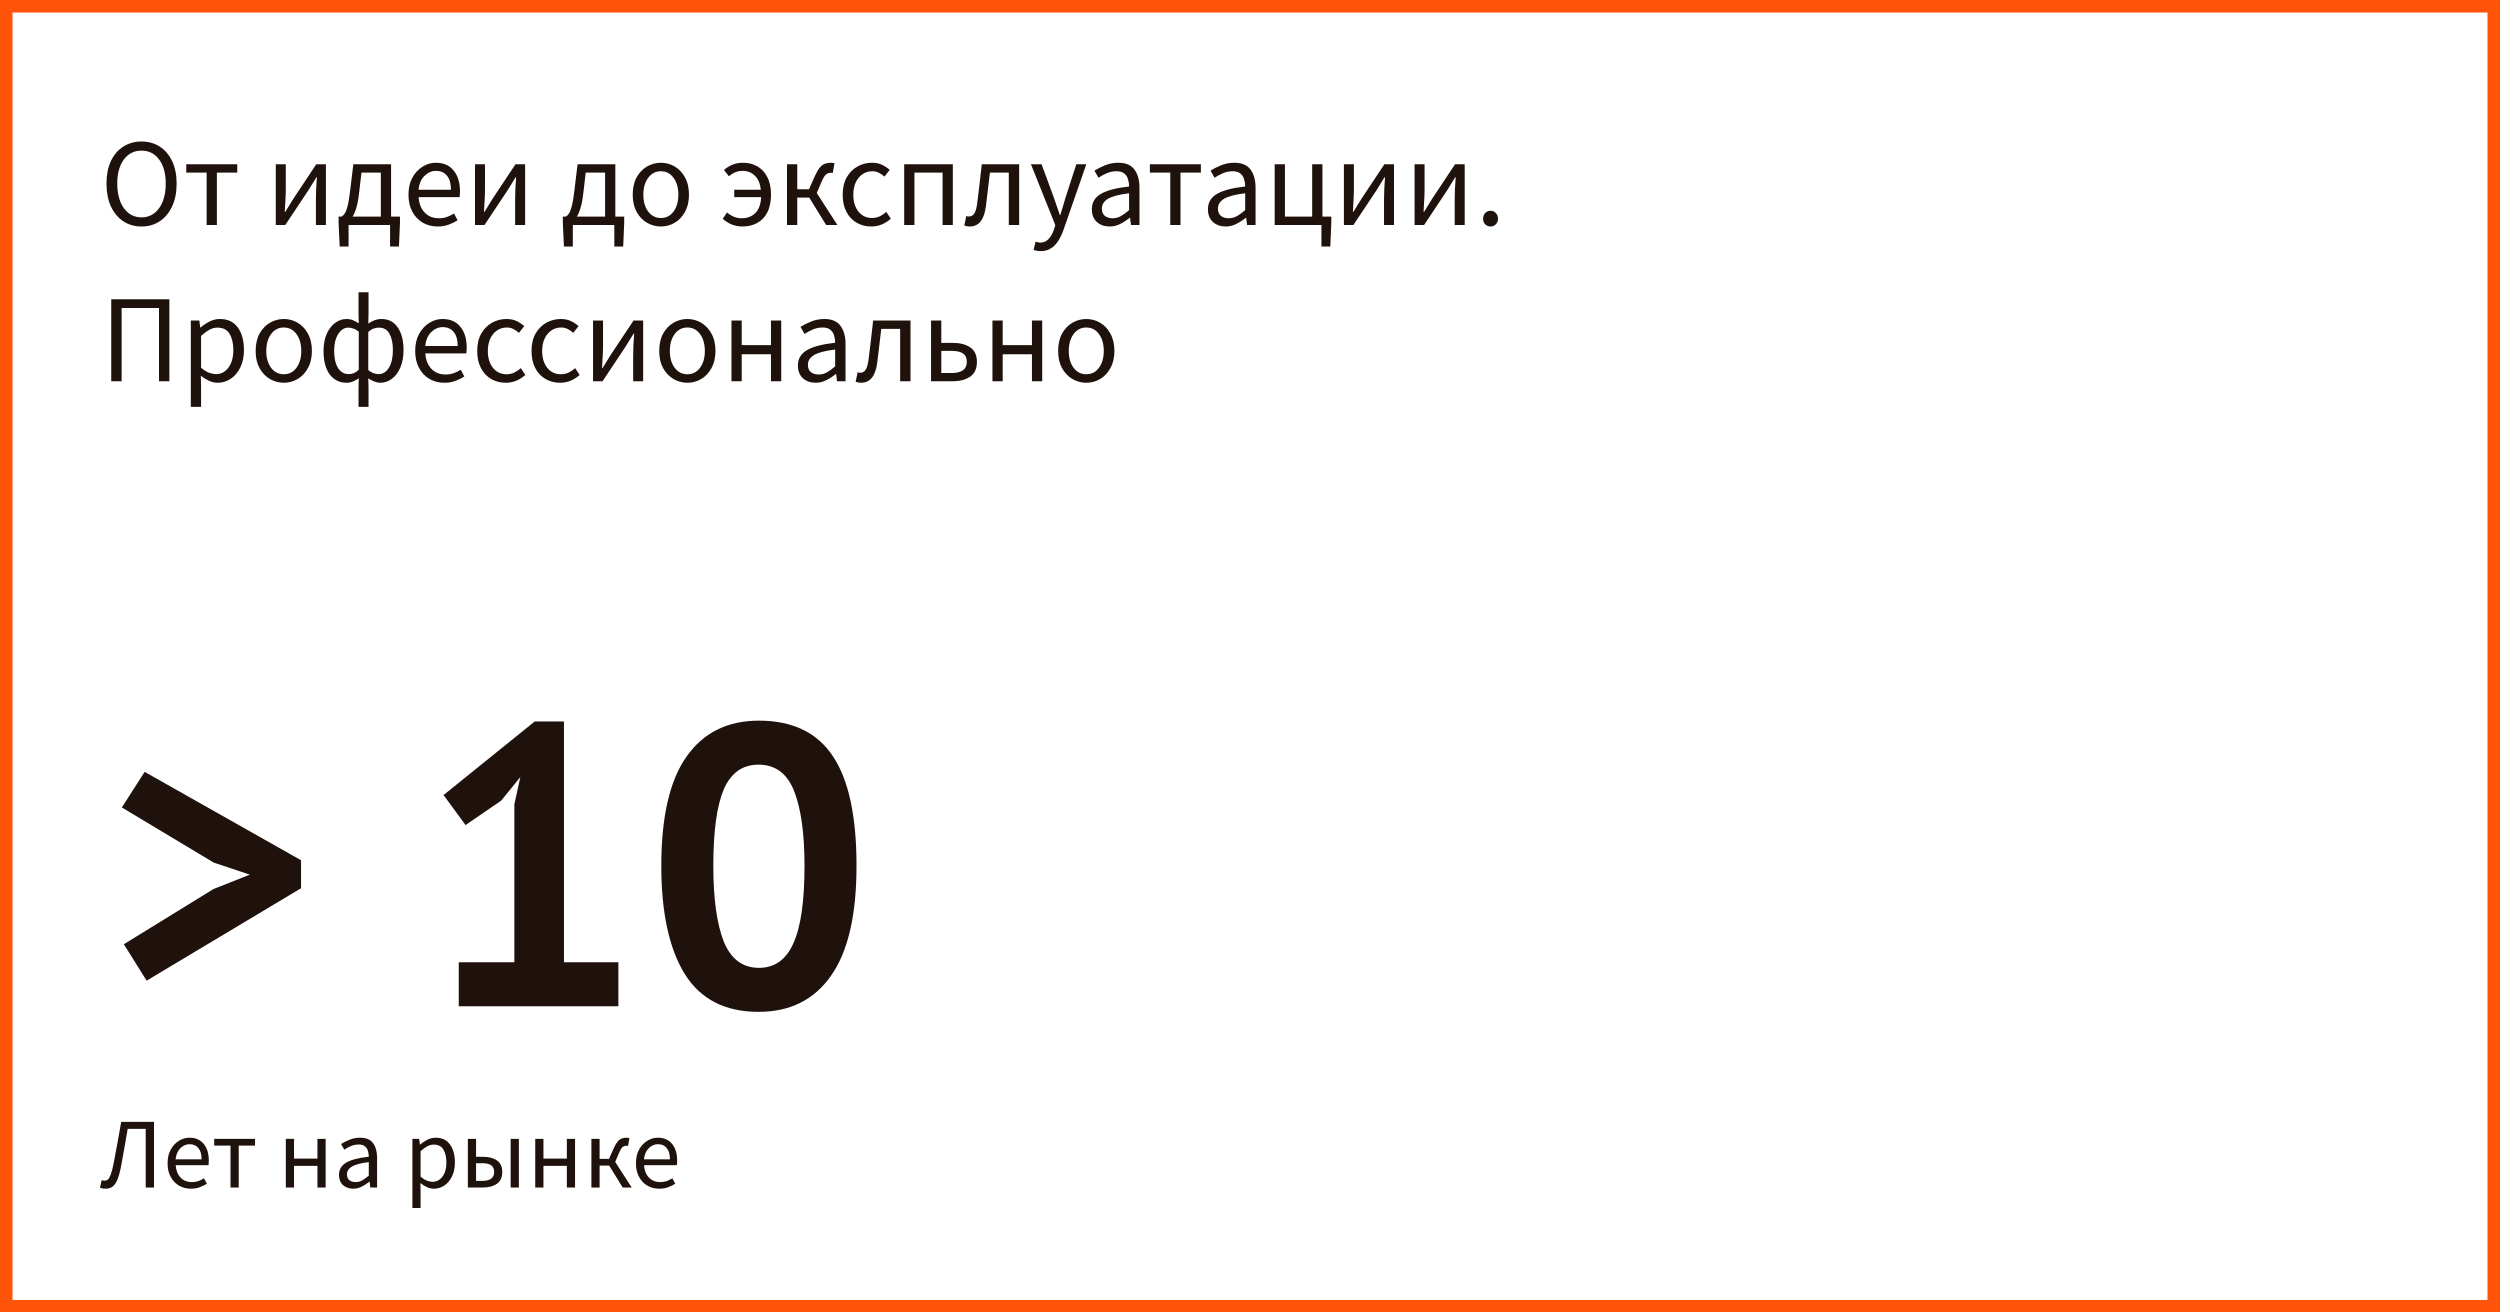
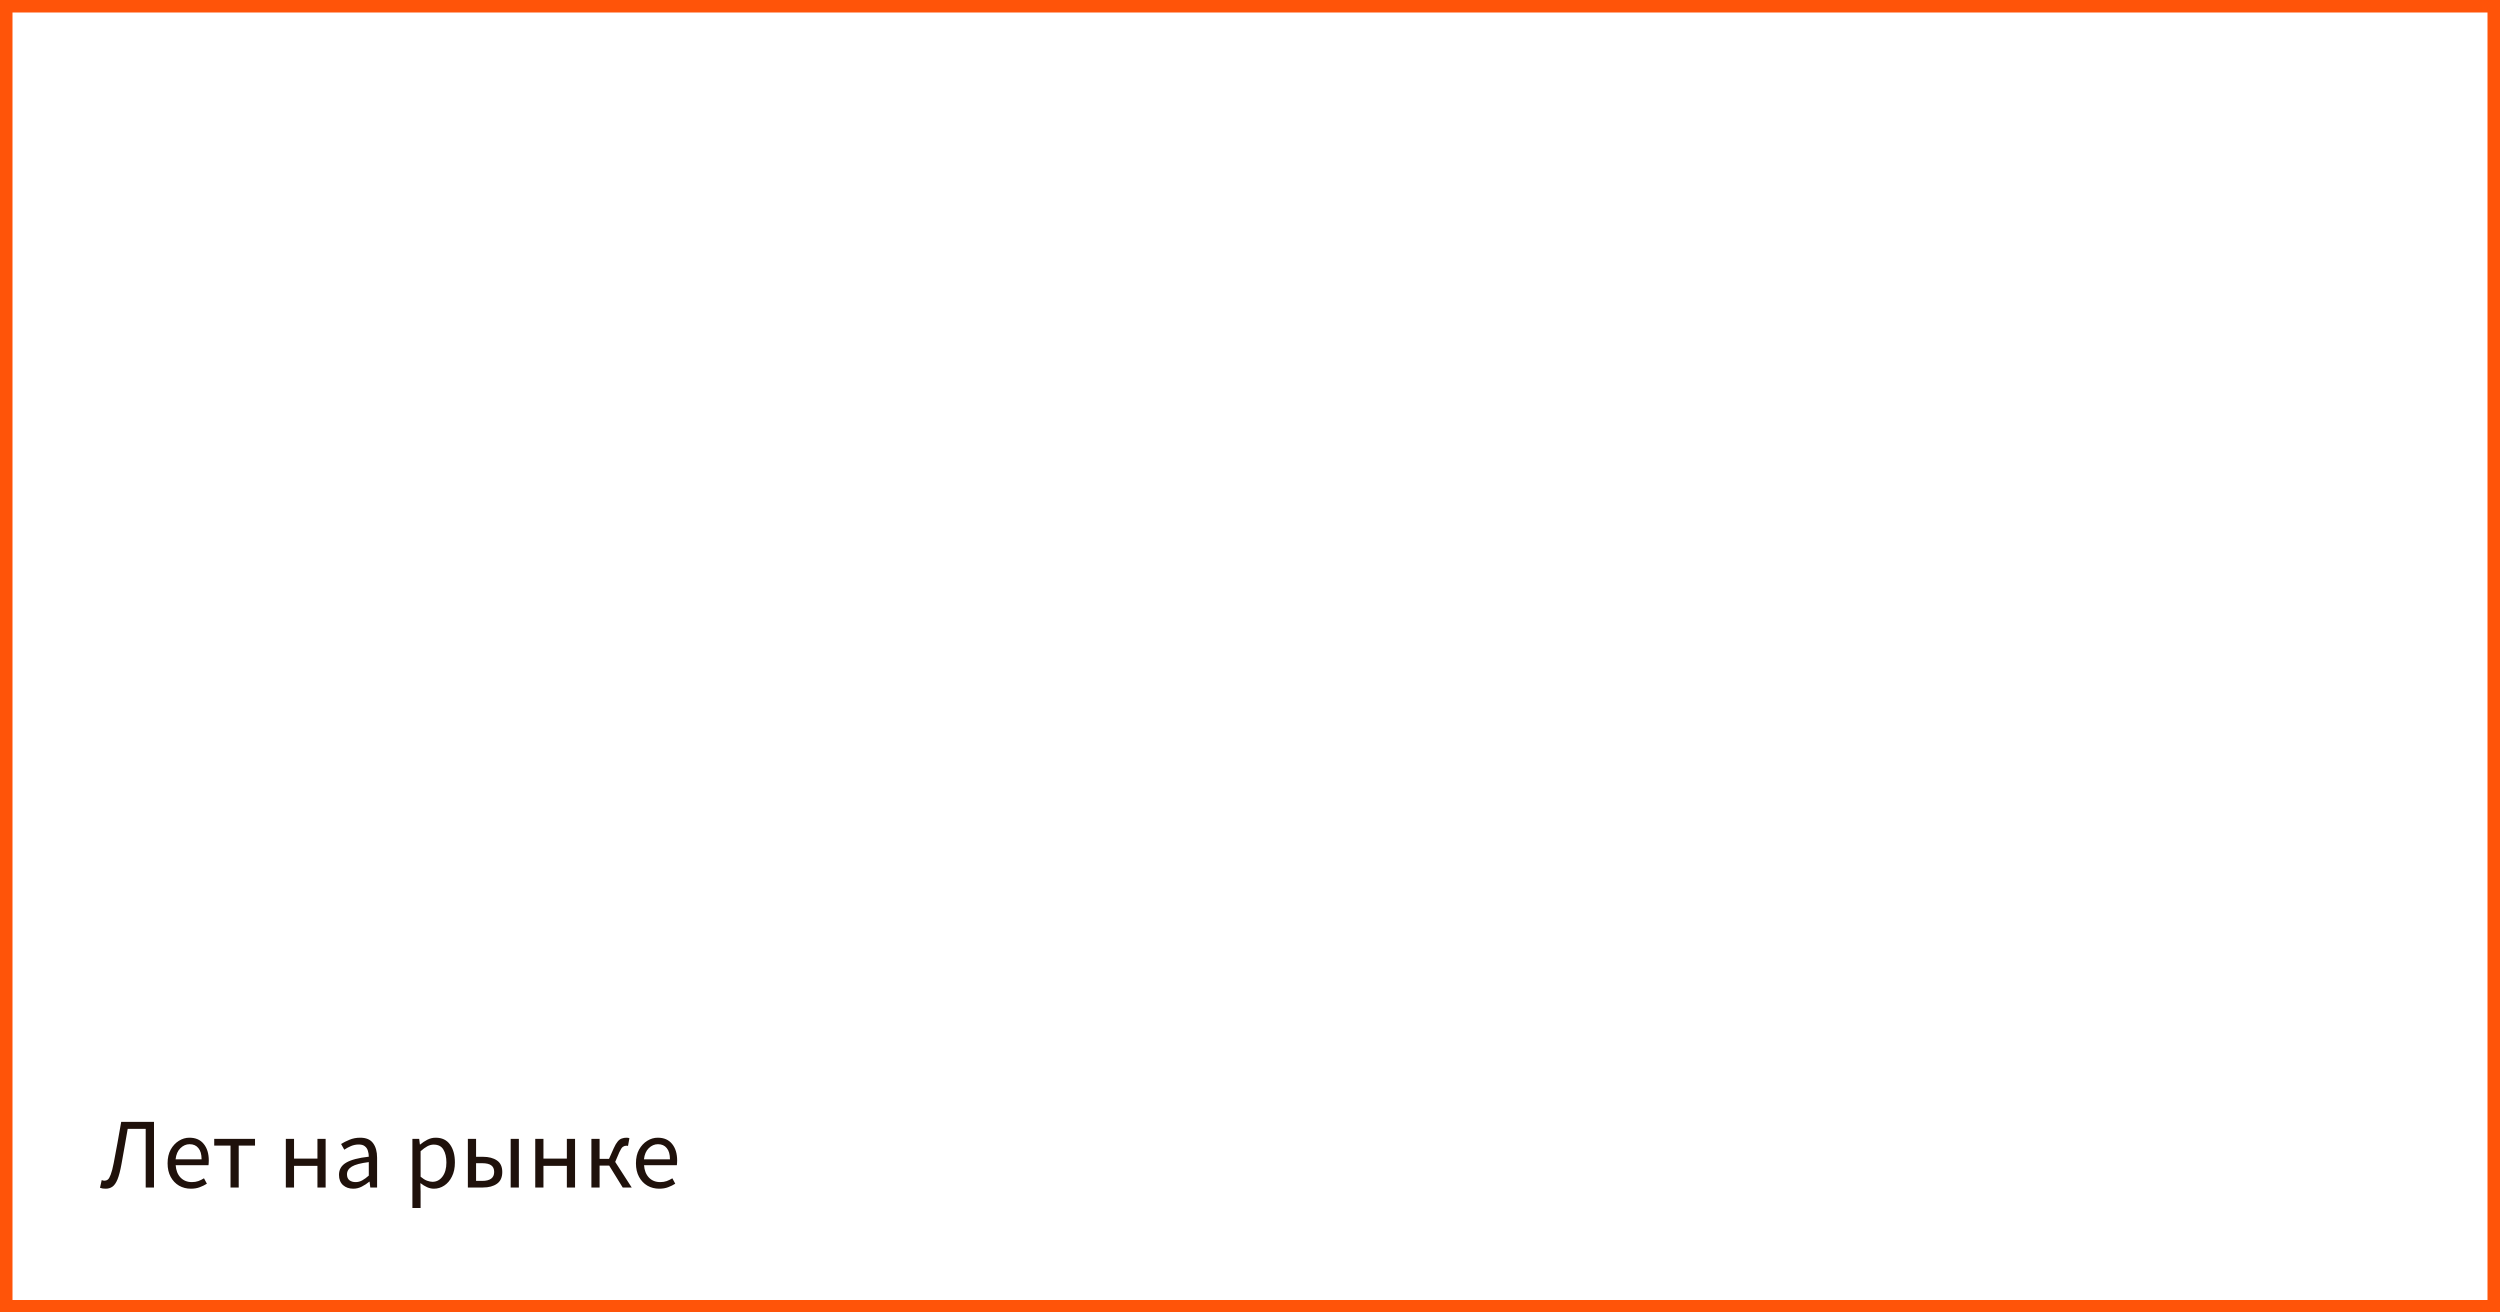
<svg xmlns="http://www.w3.org/2000/svg" width="400" height="210" viewBox="0 0 400 210" fill="none">
  <rect x="0" y="0" width="400" height="210" fill="#333333" stroke="none" />
  <rect x="1" y="1" width="398" height="208" fill="white" stroke="#FF5409" stroke-width="2" />
-   <path d="M48.168 137.64V142.12L23.464 156.904L19.816 151.08L34.152 142.248L39.976 139.944L34.216 138.024L19.496 129.192L23.144 123.496L48.168 137.64ZM73.401 153.96H82.297V128.68L83.257 124.328L80.186 128.104L74.49 132.008L70.969 127.208L85.561 115.432H90.234V153.96H98.938V161H73.401V153.96ZM105.81 138.536C105.81 130.685 107.154 124.861 109.842 121.064C112.53 117.224 116.391 115.304 121.426 115.304C126.802 115.304 130.749 117.203 133.266 121C135.783 124.755 137.042 130.6 137.042 138.536C137.042 146.429 135.677 152.296 132.946 156.136C130.258 159.976 126.397 161.896 121.362 161.896C116.029 161.896 112.103 159.891 109.586 155.88C107.069 151.827 105.81 146.045 105.81 138.536ZM114.13 138.536C114.13 143.741 114.685 147.773 115.794 150.632C116.946 153.448 118.823 154.856 121.426 154.856C123.943 154.856 125.778 153.555 126.93 150.952C128.125 148.349 128.722 144.211 128.722 138.536C128.722 133.373 128.167 129.384 127.058 126.568C125.949 123.752 124.05 122.344 121.362 122.344C118.802 122.344 116.946 123.667 115.794 126.312C114.685 128.957 114.13 133.032 114.13 138.536Z" fill="#1F110B" />
  <path d="M16.896 190.192C16.725 190.192 16.571 190.181 16.432 190.16C16.293 190.139 16.149 190.101 16 190.048L16.272 188.816C16.432 188.88 16.581 188.912 16.72 188.912C16.912 188.912 17.088 188.853 17.248 188.736C17.408 188.608 17.563 188.341 17.712 187.936C17.872 187.531 18.032 186.917 18.192 186.096C18.405 184.997 18.608 183.915 18.8 182.848C18.992 181.771 19.189 180.656 19.392 179.504H24.64V190H23.312V180.624H20.432C20.261 181.584 20.096 182.528 19.936 183.456C19.787 184.384 19.621 185.312 19.44 186.24C19.248 187.307 19.035 188.128 18.8 188.704C18.565 189.269 18.293 189.659 17.984 189.872C17.685 190.085 17.323 190.192 16.896 190.192ZM30.542 190.192C29.849 190.192 29.22 190.032 28.654 189.712C28.089 189.381 27.641 188.912 27.31 188.304C26.98 187.696 26.814 186.971 26.814 186.128C26.814 185.275 26.98 184.544 27.31 183.936C27.651 183.328 28.089 182.859 28.622 182.528C29.155 182.197 29.715 182.032 30.302 182.032C31.294 182.032 32.057 182.363 32.59 183.024C33.134 183.685 33.406 184.571 33.406 185.68C33.406 185.819 33.401 185.957 33.39 186.096C33.39 186.224 33.38 186.336 33.358 186.432H28.11C28.163 187.253 28.419 187.909 28.878 188.4C29.348 188.891 29.956 189.136 30.702 189.136C31.076 189.136 31.417 189.083 31.726 188.976C32.046 188.859 32.35 188.709 32.638 188.528L33.102 189.392C32.772 189.605 32.393 189.792 31.966 189.952C31.55 190.112 31.076 190.192 30.542 190.192ZM28.094 185.488H32.254C32.254 184.699 32.084 184.101 31.742 183.696C31.412 183.28 30.942 183.072 30.334 183.072C29.79 183.072 29.299 183.285 28.862 183.712C28.436 184.128 28.18 184.72 28.094 185.488ZM36.883 190V183.296H34.275V182.224H40.803V183.296H38.195V190H36.883ZM45.734 190V182.224H47.046V185.376H50.79V182.224H52.102V190H50.79V186.544H47.046V190H45.734ZM56.51 190.192C55.86 190.192 55.316 190 54.878 189.616C54.452 189.221 54.238 188.677 54.238 187.984C54.238 187.131 54.617 186.48 55.374 186.032C56.142 185.573 57.353 185.253 59.006 185.072C59.006 184.741 58.958 184.427 58.862 184.128C58.777 183.829 58.617 183.589 58.382 183.408C58.158 183.216 57.833 183.12 57.406 183.12C56.958 183.12 56.537 183.205 56.142 183.376C55.748 183.547 55.396 183.739 55.086 183.952L54.574 183.04C54.937 182.805 55.38 182.581 55.902 182.368C56.436 182.144 57.012 182.032 57.63 182.032C58.58 182.032 59.268 182.325 59.694 182.912C60.121 183.488 60.334 184.261 60.334 185.232V190H59.246L59.134 189.072H59.086C58.724 189.371 58.324 189.632 57.886 189.856C57.46 190.08 57.001 190.192 56.51 190.192ZM56.894 189.136C57.268 189.136 57.62 189.045 57.95 188.864C58.281 188.683 58.633 188.427 59.006 188.096V185.936C57.716 186.096 56.809 186.336 56.286 186.656C55.774 186.976 55.518 187.387 55.518 187.888C55.518 188.325 55.652 188.645 55.918 188.848C56.185 189.04 56.51 189.136 56.894 189.136ZM65.984 193.28V182.224H67.072L67.184 183.12H67.232C67.584 182.821 67.968 182.565 68.384 182.352C68.811 182.139 69.253 182.032 69.712 182.032C70.715 182.032 71.477 182.395 72 183.12C72.522 183.835 72.784 184.795 72.784 186C72.784 186.875 72.624 187.627 72.304 188.256C71.995 188.885 71.584 189.365 71.072 189.696C70.57 190.027 70.021 190.192 69.424 190.192C69.061 190.192 68.698 190.112 68.336 189.952C67.984 189.792 67.626 189.573 67.264 189.296L67.296 190.656V193.28H65.984ZM69.2 189.088C69.84 189.088 70.368 188.816 70.784 188.272C71.21 187.717 71.424 186.96 71.424 186C71.424 185.147 71.264 184.459 70.944 183.936C70.635 183.403 70.112 183.136 69.376 183.136C69.045 183.136 68.709 183.227 68.368 183.408C68.037 183.589 67.68 183.851 67.296 184.192V188.272C67.648 188.571 67.989 188.784 68.32 188.912C68.65 189.029 68.944 189.088 69.2 189.088ZM74.859 190V182.224H76.171V185.088H77.275C78.192 185.088 78.933 185.28 79.499 185.664C80.075 186.048 80.363 186.667 80.363 187.52C80.363 188.384 80.075 189.013 79.499 189.408C78.933 189.803 78.192 190 77.275 190H74.859ZM76.171 188.944H77.131C78.421 188.944 79.067 188.469 79.067 187.52C79.067 187.029 78.907 186.672 78.587 186.448C78.278 186.224 77.792 186.112 77.131 186.112H76.171V188.944ZM81.707 190V182.224H83.019V190H81.707ZM85.64 190V182.224H86.952V185.376H90.696V182.224H92.008V190H90.696V186.544H86.952V190H85.64ZM94.624 190V182.224H95.936V185.424H97.441L98.209 183.696C98.422 183.227 98.63 182.875 98.832 182.64C99.035 182.395 99.254 182.235 99.489 182.16C99.723 182.075 99.979 182.032 100.257 182.032C100.427 182.032 100.577 182.059 100.705 182.112L100.481 183.344C100.417 183.323 100.331 183.312 100.225 183.312C100.022 183.312 99.835 183.371 99.665 183.488C99.494 183.605 99.302 183.899 99.088 184.368L98.433 185.904L101.073 190H99.632L97.472 186.496H95.936V190H94.624ZM105.48 190.192C104.786 190.192 104.157 190.032 103.592 189.712C103.026 189.381 102.578 188.912 102.248 188.304C101.917 187.696 101.752 186.971 101.752 186.128C101.752 185.275 101.917 184.544 102.248 183.936C102.589 183.328 103.026 182.859 103.56 182.528C104.093 182.197 104.653 182.032 105.24 182.032C106.232 182.032 106.994 182.363 107.528 183.024C108.072 183.685 108.344 184.571 108.344 185.68C108.344 185.819 108.338 185.957 108.328 186.096C108.328 186.224 108.317 186.336 108.296 186.432H103.048C103.101 187.253 103.357 187.909 103.816 188.4C104.285 188.891 104.893 189.136 105.64 189.136C106.013 189.136 106.354 189.083 106.664 188.976C106.984 188.859 107.288 188.709 107.576 188.528L108.04 189.392C107.709 189.605 107.33 189.792 106.904 189.952C106.488 190.112 106.013 190.192 105.48 190.192ZM103.032 185.488H107.192C107.192 184.699 107.021 184.101 106.68 183.696C106.349 183.28 105.88 183.072 105.272 183.072C104.728 183.072 104.237 183.285 103.8 183.712C103.373 184.128 103.117 184.72 103.032 185.488Z" fill="#1F110B" />
-   <path d="M22.64 36.24C21.547 36.24 20.573 35.96 19.72 35.4C18.88 34.84 18.22 34.047 17.74 33.02C17.273 31.993 17.04 30.78 17.04 29.38C17.04 27.98 17.273 26.78 17.74 25.78C18.22 24.767 18.88 23.993 19.72 23.46C20.573 22.913 21.547 22.64 22.64 22.64C23.747 22.64 24.72 22.913 25.56 23.46C26.4 23.993 27.06 24.767 27.54 25.78C28.02 26.78 28.26 27.98 28.26 29.38C28.26 30.78 28.02 31.993 27.54 33.02C27.06 34.047 26.4 34.84 25.56 35.4C24.72 35.96 23.747 36.24 22.64 36.24ZM22.64 34.78C23.427 34.78 24.107 34.56 24.68 34.12C25.267 33.667 25.72 33.04 26.04 32.24C26.36 31.427 26.52 30.473 26.52 29.38C26.52 27.753 26.167 26.467 25.46 25.52C24.753 24.573 23.813 24.1 22.64 24.1C21.467 24.1 20.527 24.573 19.82 25.52C19.113 26.467 18.76 27.753 18.76 29.38C18.76 30.473 18.92 31.427 19.24 32.24C19.56 33.04 20.013 33.667 20.6 34.12C21.187 34.56 21.867 34.78 22.64 34.78ZM33.061 36V27.62H29.801V26.28H37.961V27.62H34.701V36H33.061ZM44.124 36V26.28H45.724V30.32C45.724 30.84 45.704 31.413 45.664 32.04C45.638 32.653 45.604 33.273 45.564 33.9H45.644C45.831 33.593 46.044 33.247 46.284 32.86C46.538 32.46 46.751 32.113 46.924 31.82L50.604 26.28H52.144V36H50.544V31.96C50.544 31.44 50.558 30.867 50.584 30.24C50.624 29.613 50.664 28.987 50.704 28.36H50.624C50.451 28.653 50.238 29 49.984 29.4C49.731 29.8 49.518 30.147 49.344 30.44L45.644 36H44.124ZM57.453 30.9C57.346 31.86 57.2 32.64 57.013 33.24C56.84 33.84 56.64 34.313 56.413 34.66H60.933V27.62H57.833L57.453 30.9ZM55.773 36V39.44H54.353L54.173 35.7V34.66H54.653C54.84 34.553 55.006 34.387 55.153 34.16C55.313 33.92 55.466 33.527 55.613 32.98C55.76 32.42 55.893 31.62 56.013 30.58L56.533 26.28H62.573V34.66H63.993V35.7L63.833 39.44H62.413V36H55.773ZM70.017 36.24C69.151 36.24 68.364 36.04 67.657 35.64C66.951 35.227 66.391 34.64 65.978 33.88C65.564 33.12 65.358 32.213 65.358 31.16C65.358 30.093 65.564 29.18 65.978 28.42C66.404 27.66 66.951 27.073 67.618 26.66C68.284 26.247 68.984 26.04 69.718 26.04C70.957 26.04 71.911 26.453 72.578 27.28C73.257 28.107 73.597 29.213 73.597 30.6C73.597 30.773 73.591 30.947 73.578 31.12C73.578 31.28 73.564 31.42 73.537 31.54H66.978C67.044 32.567 67.364 33.387 67.938 34C68.524 34.613 69.284 34.92 70.218 34.92C70.684 34.92 71.111 34.853 71.498 34.72C71.897 34.573 72.278 34.387 72.638 34.16L73.218 35.24C72.804 35.507 72.331 35.74 71.797 35.94C71.278 36.14 70.684 36.24 70.017 36.24ZM66.957 30.36H72.157C72.157 29.373 71.944 28.627 71.517 28.12C71.104 27.6 70.517 27.34 69.757 27.34C69.078 27.34 68.464 27.607 67.918 28.14C67.384 28.66 67.064 29.4 66.957 30.36ZM75.999 36V26.28H77.599V30.32C77.599 30.84 77.579 31.413 77.539 32.04C77.513 32.653 77.479 33.273 77.439 33.9H77.519C77.706 33.593 77.919 33.247 78.159 32.86C78.413 32.46 78.626 32.113 78.799 31.82L82.479 26.28H84.019V36H82.419V31.96C82.419 31.44 82.433 30.867 82.459 30.24C82.499 29.613 82.539 28.987 82.579 28.36H82.499C82.326 28.653 82.113 29 81.859 29.4C81.606 29.8 81.393 30.147 81.219 30.44L77.519 36H75.999ZM93.332 30.9C93.225 31.86 93.079 32.64 92.892 33.24C92.719 33.84 92.519 34.313 92.292 34.66H96.812V27.62H93.712L93.332 30.9ZM91.652 36V39.44H90.232L90.052 35.7V34.66H90.532C90.719 34.553 90.885 34.387 91.032 34.16C91.192 33.92 91.345 33.527 91.492 32.98C91.638 32.42 91.772 31.62 91.892 30.58L92.412 26.28H98.452V34.66H99.872V35.7L99.712 39.44H98.292V36H91.652ZM105.736 36.24C104.95 36.24 104.21 36.04 103.516 35.64C102.836 35.24 102.283 34.66 101.856 33.9C101.443 33.14 101.236 32.227 101.236 31.16C101.236 30.067 101.443 29.14 101.856 28.38C102.283 27.62 102.836 27.04 103.516 26.64C104.21 26.24 104.95 26.04 105.736 26.04C106.536 26.04 107.276 26.24 107.956 26.64C108.636 27.04 109.183 27.62 109.596 28.38C110.023 29.14 110.236 30.067 110.236 31.16C110.236 32.227 110.023 33.14 109.596 33.9C109.183 34.66 108.636 35.24 107.956 35.64C107.276 36.04 106.536 36.24 105.736 36.24ZM105.736 34.88C106.576 34.88 107.25 34.54 107.756 33.86C108.276 33.167 108.536 32.267 108.536 31.16C108.536 30.04 108.276 29.133 107.756 28.44C107.25 27.747 106.576 27.4 105.736 27.4C104.91 27.4 104.236 27.747 103.716 28.44C103.196 29.133 102.936 30.04 102.936 31.16C102.936 32.267 103.196 33.167 103.716 33.86C104.236 34.54 104.91 34.88 105.736 34.88ZM118.82 36.24C118.207 36.24 117.627 36.133 117.08 35.92C116.533 35.693 116.053 35.387 115.64 35L116.32 34C116.627 34.267 116.973 34.487 117.36 34.66C117.76 34.833 118.2 34.92 118.68 34.92C119.573 34.92 120.3 34.64 120.86 34.08C121.42 33.52 121.727 32.673 121.78 31.54H117.48V30.36H121.74C121.62 29.347 121.293 28.593 120.76 28.1C120.24 27.593 119.593 27.34 118.82 27.34C118.34 27.34 117.92 27.427 117.56 27.6C117.213 27.76 116.9 27.96 116.62 28.2L115.84 27.2C116.173 26.893 116.587 26.627 117.08 26.4C117.587 26.16 118.2 26.04 118.92 26.04C119.733 26.04 120.473 26.227 121.14 26.6C121.807 26.96 122.34 27.52 122.74 28.28C123.153 29.04 123.36 30 123.36 31.16C123.36 32.293 123.16 33.24 122.76 34C122.373 34.747 121.833 35.307 121.14 35.68C120.46 36.053 119.687 36.24 118.82 36.24ZM125.921 36V26.28H127.561V30.28H129.441L130.401 28.12C130.668 27.533 130.928 27.093 131.181 26.8C131.435 26.493 131.708 26.293 132.001 26.2C132.295 26.093 132.615 26.04 132.961 26.04C133.175 26.04 133.361 26.073 133.521 26.14L133.241 27.68C133.161 27.653 133.055 27.64 132.921 27.64C132.668 27.64 132.435 27.713 132.221 27.86C132.008 28.007 131.768 28.373 131.501 28.96L130.681 30.88L133.981 36H132.181L129.481 31.62H127.561V36H125.921ZM139.39 36.24C138.537 36.24 137.763 36.04 137.07 35.64C136.377 35.24 135.83 34.66 135.43 33.9C135.03 33.14 134.83 32.227 134.83 31.16C134.83 30.067 135.043 29.14 135.47 28.38C135.91 27.62 136.483 27.04 137.19 26.64C137.91 26.24 138.683 26.04 139.51 26.04C140.15 26.04 140.697 26.153 141.15 26.38C141.617 26.607 142.017 26.873 142.35 27.18L141.51 28.26C141.23 28.007 140.93 27.8 140.61 27.64C140.303 27.48 139.957 27.4 139.57 27.4C138.983 27.4 138.457 27.56 137.99 27.88C137.537 28.187 137.177 28.627 136.91 29.2C136.657 29.76 136.53 30.413 136.53 31.16C136.53 32.267 136.803 33.167 137.35 33.86C137.91 34.54 138.637 34.88 139.53 34.88C139.983 34.88 140.403 34.787 140.79 34.6C141.177 34.4 141.517 34.167 141.81 33.9L142.53 35C142.09 35.387 141.603 35.693 141.07 35.92C140.537 36.133 139.977 36.24 139.39 36.24ZM144.671 36V26.28H152.451V36H150.811V27.62H146.311V36H144.671ZM155.166 36.24C154.993 36.24 154.839 36.227 154.706 36.2C154.573 36.173 154.433 36.133 154.286 36.08L154.606 34.56C154.673 34.573 154.739 34.593 154.806 34.62C154.873 34.633 154.953 34.64 155.046 34.64C155.393 34.64 155.673 34.48 155.886 34.16C156.099 33.827 156.253 33.3 156.346 32.58C156.479 31.527 156.606 30.48 156.726 29.44C156.846 28.387 156.966 27.333 157.086 26.28H163.066V36H161.406V27.62H158.386C158.293 28.513 158.186 29.413 158.066 30.32C157.959 31.213 157.853 32.107 157.746 33C157.466 35.16 156.606 36.24 155.166 36.24ZM166.511 40.18C166.298 40.18 166.091 40.16 165.891 40.12C165.704 40.08 165.531 40.033 165.371 39.98L165.691 38.68C165.798 38.707 165.918 38.733 166.051 38.76C166.184 38.8 166.311 38.82 166.431 38.82C166.978 38.82 167.431 38.62 167.791 38.22C168.151 37.833 168.431 37.34 168.631 36.74L168.851 36.02L164.951 26.28H166.651L168.631 31.66C168.778 32.073 168.931 32.52 169.091 33C169.264 33.48 169.424 33.947 169.571 34.4H169.651C169.798 33.96 169.938 33.5 170.071 33.02C170.204 32.54 170.338 32.087 170.471 31.66L172.211 26.28H173.811L170.151 36.8C169.924 37.44 169.651 38.013 169.331 38.52C169.024 39.027 168.638 39.427 168.171 39.72C167.718 40.027 167.164 40.18 166.511 40.18ZM177.536 36.24C176.723 36.24 176.043 36 175.496 35.52C174.963 35.027 174.696 34.347 174.696 33.48C174.696 32.413 175.17 31.6 176.116 31.04C177.076 30.467 178.59 30.067 180.656 29.84C180.656 29.427 180.596 29.033 180.476 28.66C180.37 28.287 180.17 27.987 179.876 27.76C179.596 27.52 179.19 27.4 178.656 27.4C178.096 27.4 177.57 27.507 177.076 27.72C176.583 27.933 176.143 28.173 175.756 28.44L175.116 27.3C175.57 27.007 176.123 26.727 176.776 26.46C177.443 26.18 178.163 26.04 178.936 26.04C180.123 26.04 180.983 26.407 181.516 27.14C182.05 27.86 182.316 28.827 182.316 30.04V36H180.956L180.816 34.84H180.756C180.303 35.213 179.803 35.54 179.256 35.82C178.723 36.1 178.15 36.24 177.536 36.24ZM178.016 34.92C178.483 34.92 178.923 34.807 179.336 34.58C179.75 34.353 180.19 34.033 180.656 33.62V30.92C179.043 31.12 177.91 31.42 177.256 31.82C176.616 32.22 176.296 32.733 176.296 33.36C176.296 33.907 176.463 34.307 176.796 34.56C177.13 34.8 177.536 34.92 178.016 34.92ZM187.241 36V27.62H183.981V26.28H192.141V27.62H188.881V36H187.241ZM196.11 36.24C195.297 36.24 194.617 36 194.07 35.52C193.537 35.027 193.27 34.347 193.27 33.48C193.27 32.413 193.744 31.6 194.69 31.04C195.65 30.467 197.164 30.067 199.23 29.84C199.23 29.427 199.17 29.033 199.05 28.66C198.944 28.287 198.744 27.987 198.45 27.76C198.17 27.52 197.764 27.4 197.23 27.4C196.67 27.4 196.144 27.507 195.65 27.72C195.157 27.933 194.717 28.173 194.33 28.44L193.69 27.3C194.144 27.007 194.697 26.727 195.35 26.46C196.017 26.18 196.737 26.04 197.51 26.04C198.697 26.04 199.557 26.407 200.09 27.14C200.624 27.86 200.89 28.827 200.89 30.04V36H199.53L199.39 34.84H199.33C198.877 35.213 198.377 35.54 197.83 35.82C197.297 36.1 196.724 36.24 196.11 36.24ZM196.59 34.92C197.057 34.92 197.497 34.807 197.91 34.58C198.324 34.353 198.764 34.033 199.23 33.62V30.92C197.617 31.12 196.484 31.42 195.83 31.82C195.19 32.22 194.87 32.733 194.87 33.36C194.87 33.907 195.037 34.307 195.37 34.56C195.704 34.8 196.11 34.92 196.59 34.92ZM211.429 39.44V36H203.949V26.28H205.589V34.66H209.949V26.28H211.589V34.66H213.009V35.7L212.849 39.44H211.429ZM215.023 36V26.28H216.623V30.32C216.623 30.84 216.603 31.413 216.563 32.04C216.536 32.653 216.503 33.273 216.463 33.9H216.543C216.729 33.593 216.943 33.247 217.183 32.86C217.436 32.46 217.649 32.113 217.823 31.82L221.503 26.28H223.043V36H221.443V31.96C221.443 31.44 221.456 30.867 221.483 30.24C221.523 29.613 221.563 28.987 221.603 28.36H221.523C221.349 28.653 221.136 29 220.883 29.4C220.629 29.8 220.416 30.147 220.243 30.44L216.543 36H215.023ZM226.331 36V26.28H227.931V30.32C227.931 30.84 227.911 31.413 227.871 32.04C227.845 32.653 227.811 33.273 227.771 33.9H227.851C228.038 33.593 228.251 33.247 228.491 32.86C228.745 32.46 228.958 32.113 229.131 31.82L232.811 26.28H234.351V36H232.751V31.96C232.751 31.44 232.765 30.867 232.791 30.24C232.831 29.613 232.871 28.987 232.911 28.36H232.831C232.658 28.653 232.445 29 232.191 29.4C231.938 29.8 231.725 30.147 231.551 30.44L227.851 36H226.331ZM238.5 36.24C238.167 36.24 237.88 36.127 237.64 35.9C237.413 35.66 237.3 35.36 237.3 35C237.3 34.613 237.413 34.307 237.64 34.08C237.88 33.84 238.167 33.72 238.5 33.72C238.82 33.72 239.093 33.84 239.32 34.08C239.56 34.307 239.68 34.613 239.68 35C239.68 35.36 239.56 35.66 239.32 35.9C239.093 36.127 238.82 36.24 238.5 36.24ZM17.8 61V47.88H27.1V61H25.44V49.28H19.46V61H17.8ZM30.531 65.1V51.28H31.891L32.031 52.4H32.091C32.531 52.027 33.011 51.707 33.531 51.44C34.064 51.173 34.617 51.04 35.191 51.04C36.444 51.04 37.397 51.493 38.051 52.4C38.704 53.293 39.031 54.493 39.031 56C39.031 57.093 38.831 58.033 38.431 58.82C38.044 59.607 37.531 60.207 36.891 60.62C36.264 61.033 35.577 61.24 34.831 61.24C34.377 61.24 33.924 61.14 33.471 60.94C33.031 60.74 32.584 60.467 32.131 60.12L32.171 61.82V65.1H30.531ZM34.551 59.86C35.351 59.86 36.011 59.52 36.531 58.84C37.064 58.147 37.331 57.2 37.331 56C37.331 54.933 37.131 54.073 36.731 53.42C36.344 52.753 35.691 52.42 34.771 52.42C34.357 52.42 33.937 52.533 33.511 52.76C33.097 52.987 32.651 53.313 32.171 53.74V58.84C32.611 59.213 33.037 59.48 33.451 59.64C33.864 59.787 34.231 59.86 34.551 59.86ZM45.404 61.24C44.618 61.24 43.878 61.04 43.184 60.64C42.504 60.24 41.951 59.66 41.524 58.9C41.111 58.14 40.904 57.227 40.904 56.16C40.904 55.067 41.111 54.14 41.524 53.38C41.951 52.62 42.504 52.04 43.184 51.64C43.878 51.24 44.618 51.04 45.404 51.04C46.204 51.04 46.944 51.24 47.624 51.64C48.304 52.04 48.851 52.62 49.264 53.38C49.691 54.14 49.904 55.067 49.904 56.16C49.904 57.227 49.691 58.14 49.264 58.9C48.851 59.66 48.304 60.24 47.624 60.64C46.944 61.04 46.204 61.24 45.404 61.24ZM45.404 59.88C46.244 59.88 46.918 59.54 47.424 58.86C47.944 58.167 48.204 57.267 48.204 56.16C48.204 55.04 47.944 54.133 47.424 53.44C46.918 52.747 46.244 52.4 45.404 52.4C44.578 52.4 43.904 52.747 43.384 53.44C42.864 54.133 42.604 55.04 42.604 56.16C42.604 57.267 42.864 58.167 43.384 58.86C43.904 59.54 44.578 59.88 45.404 59.88ZM57.364 65.1V61.98L57.404 60.52C57.138 60.72 56.838 60.887 56.504 61.02C56.184 61.167 55.831 61.24 55.444 61.24C54.338 61.24 53.444 60.8 52.764 59.92C52.098 59.027 51.764 57.773 51.764 56.16C51.764 55.107 51.931 54.2 52.264 53.44C52.611 52.667 53.064 52.073 53.624 51.66C54.184 51.247 54.791 51.04 55.444 51.04C55.831 51.04 56.178 51.107 56.484 51.24C56.804 51.373 57.111 51.54 57.404 51.74L57.364 50.3V46.76H58.964V50.3L58.924 51.78C59.231 51.553 59.564 51.373 59.924 51.24C60.298 51.107 60.664 51.04 61.024 51.04C62.171 51.04 63.044 51.493 63.644 52.4C64.258 53.293 64.564 54.493 64.564 56C64.564 57.093 64.391 58.033 64.044 58.82C63.711 59.607 63.258 60.207 62.684 60.62C62.124 61.033 61.511 61.24 60.844 61.24C60.538 61.24 60.218 61.173 59.884 61.04C59.564 60.92 59.244 60.753 58.924 60.54L58.964 61.98V65.1H57.364ZM55.804 59.86C56.098 59.86 56.371 59.807 56.624 59.7C56.878 59.593 57.138 59.413 57.404 59.16V53.08C57.138 52.84 56.858 52.673 56.564 52.58C56.284 52.473 56.004 52.42 55.724 52.42C55.084 52.42 54.544 52.767 54.104 53.46C53.678 54.14 53.464 55.033 53.464 56.14C53.464 57.3 53.671 58.213 54.084 58.88C54.498 59.533 55.071 59.86 55.804 59.86ZM60.564 59.86C61.244 59.86 61.798 59.52 62.224 58.84C62.651 58.147 62.864 57.2 62.864 56C62.864 54.933 62.684 54.073 62.324 53.42C61.978 52.753 61.411 52.42 60.624 52.42C60.358 52.42 60.084 52.467 59.804 52.56C59.524 52.653 59.231 52.833 58.924 53.1V59.2C59.218 59.453 59.511 59.627 59.804 59.72C60.098 59.813 60.351 59.86 60.564 59.86ZM71.092 61.24C70.225 61.24 69.438 61.04 68.732 60.64C68.025 60.227 67.465 59.64 67.052 58.88C66.638 58.12 66.432 57.213 66.432 56.16C66.432 55.093 66.638 54.18 67.052 53.42C67.478 52.66 68.025 52.073 68.692 51.66C69.358 51.247 70.058 51.04 70.792 51.04C72.032 51.04 72.985 51.453 73.652 52.28C74.332 53.107 74.672 54.213 74.672 55.6C74.672 55.773 74.665 55.947 74.652 56.12C74.652 56.28 74.638 56.42 74.612 56.54H68.052C68.118 57.567 68.438 58.387 69.012 59C69.598 59.613 70.358 59.92 71.292 59.92C71.758 59.92 72.185 59.853 72.572 59.72C72.972 59.573 73.352 59.387 73.712 59.16L74.292 60.24C73.878 60.507 73.405 60.74 72.872 60.94C72.352 61.14 71.758 61.24 71.092 61.24ZM68.032 55.36H73.232C73.232 54.373 73.018 53.627 72.592 53.12C72.178 52.6 71.592 52.34 70.832 52.34C70.152 52.34 69.538 52.607 68.992 53.14C68.458 53.66 68.138 54.4 68.032 55.36ZM80.914 61.24C80.06 61.24 79.287 61.04 78.594 60.64C77.9 60.24 77.354 59.66 76.954 58.9C76.554 58.14 76.354 57.227 76.354 56.16C76.354 55.067 76.567 54.14 76.994 53.38C77.434 52.62 78.007 52.04 78.714 51.64C79.434 51.24 80.207 51.04 81.034 51.04C81.674 51.04 82.22 51.153 82.674 51.38C83.14 51.607 83.54 51.873 83.874 52.18L83.034 53.26C82.754 53.007 82.454 52.8 82.134 52.64C81.827 52.48 81.48 52.4 81.094 52.4C80.507 52.4 79.98 52.56 79.514 52.88C79.06 53.187 78.7 53.627 78.434 54.2C78.18 54.76 78.054 55.413 78.054 56.16C78.054 57.267 78.327 58.167 78.874 58.86C79.434 59.54 80.16 59.88 81.054 59.88C81.507 59.88 81.927 59.787 82.314 59.6C82.7 59.4 83.04 59.167 83.334 58.9L84.054 60C83.614 60.387 83.127 60.693 82.594 60.92C82.06 61.133 81.5 61.24 80.914 61.24ZM89.605 61.24C88.752 61.24 87.978 61.04 87.285 60.64C86.592 60.24 86.045 59.66 85.645 58.9C85.245 58.14 85.045 57.227 85.045 56.16C85.045 55.067 85.258 54.14 85.685 53.38C86.125 52.62 86.698 52.04 87.405 51.64C88.125 51.24 88.898 51.04 89.725 51.04C90.365 51.04 90.912 51.153 91.365 51.38C91.832 51.607 92.232 51.873 92.565 52.18L91.725 53.26C91.445 53.007 91.145 52.8 90.825 52.64C90.518 52.48 90.172 52.4 89.785 52.4C89.198 52.4 88.672 52.56 88.205 52.88C87.752 53.187 87.392 53.627 87.125 54.2C86.872 54.76 86.745 55.413 86.745 56.16C86.745 57.267 87.018 58.167 87.565 58.86C88.125 59.54 88.852 59.88 89.745 59.88C90.198 59.88 90.618 59.787 91.005 59.6C91.392 59.4 91.732 59.167 92.025 58.9L92.745 60C92.305 60.387 91.818 60.693 91.285 60.92C90.752 61.133 90.192 61.24 89.605 61.24ZM94.886 61V51.28H96.486V55.32C96.486 55.84 96.466 56.413 96.426 57.04C96.399 57.653 96.366 58.273 96.326 58.9H96.406C96.593 58.593 96.806 58.247 97.046 57.86C97.299 57.46 97.513 57.113 97.686 56.82L101.366 51.28H102.906V61H101.306V56.96C101.306 56.44 101.319 55.867 101.346 55.24C101.386 54.613 101.426 53.987 101.466 53.36H101.386C101.213 53.653 100.999 54 100.746 54.4C100.493 54.8 100.279 55.147 100.106 55.44L96.406 61H94.886ZM109.975 61.24C109.188 61.24 108.448 61.04 107.755 60.64C107.075 60.24 106.521 59.66 106.095 58.9C105.681 58.14 105.475 57.227 105.475 56.16C105.475 55.067 105.681 54.14 106.095 53.38C106.521 52.62 107.075 52.04 107.755 51.64C108.448 51.24 109.188 51.04 109.975 51.04C110.775 51.04 111.515 51.24 112.195 51.64C112.875 52.04 113.421 52.62 113.835 53.38C114.261 54.14 114.475 55.067 114.475 56.16C114.475 57.227 114.261 58.14 113.835 58.9C113.421 59.66 112.875 60.24 112.195 60.64C111.515 61.04 110.775 61.24 109.975 61.24ZM109.975 59.88C110.815 59.88 111.488 59.54 111.995 58.86C112.515 58.167 112.775 57.267 112.775 56.16C112.775 55.04 112.515 54.133 111.995 53.44C111.488 52.747 110.815 52.4 109.975 52.4C109.148 52.4 108.475 52.747 107.955 53.44C107.435 54.133 107.175 55.04 107.175 56.16C107.175 57.267 107.435 58.167 107.955 58.86C108.475 59.54 109.148 59.88 109.975 59.88ZM117.035 61V51.28H118.675V55.22H123.355V51.28H124.995V61H123.355V56.68H118.675V61H117.035ZM130.505 61.24C129.692 61.24 129.012 61 128.465 60.52C127.932 60.027 127.665 59.347 127.665 58.48C127.665 57.413 128.138 56.6 129.085 56.04C130.045 55.467 131.558 55.067 133.625 54.84C133.625 54.427 133.565 54.033 133.445 53.66C133.338 53.287 133.138 52.987 132.845 52.76C132.565 52.52 132.158 52.4 131.625 52.4C131.065 52.4 130.538 52.507 130.045 52.72C129.552 52.933 129.112 53.173 128.725 53.44L128.085 52.3C128.538 52.007 129.092 51.727 129.745 51.46C130.412 51.18 131.132 51.04 131.905 51.04C133.092 51.04 133.952 51.407 134.485 52.14C135.018 52.86 135.285 53.827 135.285 55.04V61H133.925L133.785 59.84H133.725C133.272 60.213 132.772 60.54 132.225 60.82C131.692 61.1 131.118 61.24 130.505 61.24ZM130.985 59.92C131.452 59.92 131.892 59.807 132.305 59.58C132.718 59.353 133.158 59.033 133.625 58.62V55.92C132.012 56.12 130.878 56.42 130.225 56.82C129.585 57.22 129.265 57.733 129.265 58.36C129.265 58.907 129.432 59.307 129.765 59.56C130.098 59.8 130.505 59.92 130.985 59.92ZM137.783 61.24C137.61 61.24 137.456 61.227 137.323 61.2C137.19 61.173 137.05 61.133 136.903 61.08L137.223 59.56C137.29 59.573 137.356 59.593 137.423 59.62C137.49 59.633 137.57 59.64 137.663 59.64C138.01 59.64 138.29 59.48 138.503 59.16C138.716 58.827 138.87 58.3 138.963 57.58C139.096 56.527 139.223 55.48 139.343 54.44C139.463 53.387 139.583 52.333 139.703 51.28H145.683V61H144.023V52.62H141.003C140.91 53.513 140.803 54.413 140.683 55.32C140.576 56.213 140.47 57.107 140.363 58C140.083 60.16 139.223 61.24 137.783 61.24ZM148.968 61V51.28H150.608V54.86H152.448C153.595 54.86 154.521 55.1 155.228 55.58C155.948 56.06 156.308 56.833 156.308 57.9C156.308 58.98 155.948 59.767 155.228 60.26C154.521 60.753 153.595 61 152.448 61H148.968ZM150.608 59.68H152.268C153.881 59.68 154.688 59.087 154.688 57.9C154.688 57.287 154.488 56.84 154.088 56.56C153.701 56.28 153.095 56.14 152.268 56.14H150.608V59.68ZM158.792 61V51.28H160.432V55.22H165.112V51.28H166.752V61H165.112V56.68H160.432V61H158.792ZM173.803 61.24C173.016 61.24 172.276 61.04 171.583 60.64C170.903 60.24 170.349 59.66 169.923 58.9C169.509 58.14 169.303 57.227 169.303 56.16C169.303 55.067 169.509 54.14 169.923 53.38C170.349 52.62 170.903 52.04 171.583 51.64C172.276 51.24 173.016 51.04 173.803 51.04C174.603 51.04 175.343 51.24 176.023 51.64C176.703 52.04 177.249 52.62 177.663 53.38C178.089 54.14 178.303 55.067 178.303 56.16C178.303 57.227 178.089 58.14 177.663 58.9C177.249 59.66 176.703 60.24 176.023 60.64C175.343 61.04 174.603 61.24 173.803 61.24ZM173.803 59.88C174.643 59.88 175.316 59.54 175.823 58.86C176.343 58.167 176.603 57.267 176.603 56.16C176.603 55.04 176.343 54.133 175.823 53.44C175.316 52.747 174.643 52.4 173.803 52.4C172.976 52.4 172.303 52.747 171.783 53.44C171.263 54.133 171.003 55.04 171.003 56.16C171.003 57.267 171.263 58.167 171.783 58.86C172.303 59.54 172.976 59.88 173.803 59.88Z" fill="#1F110B" />
</svg>